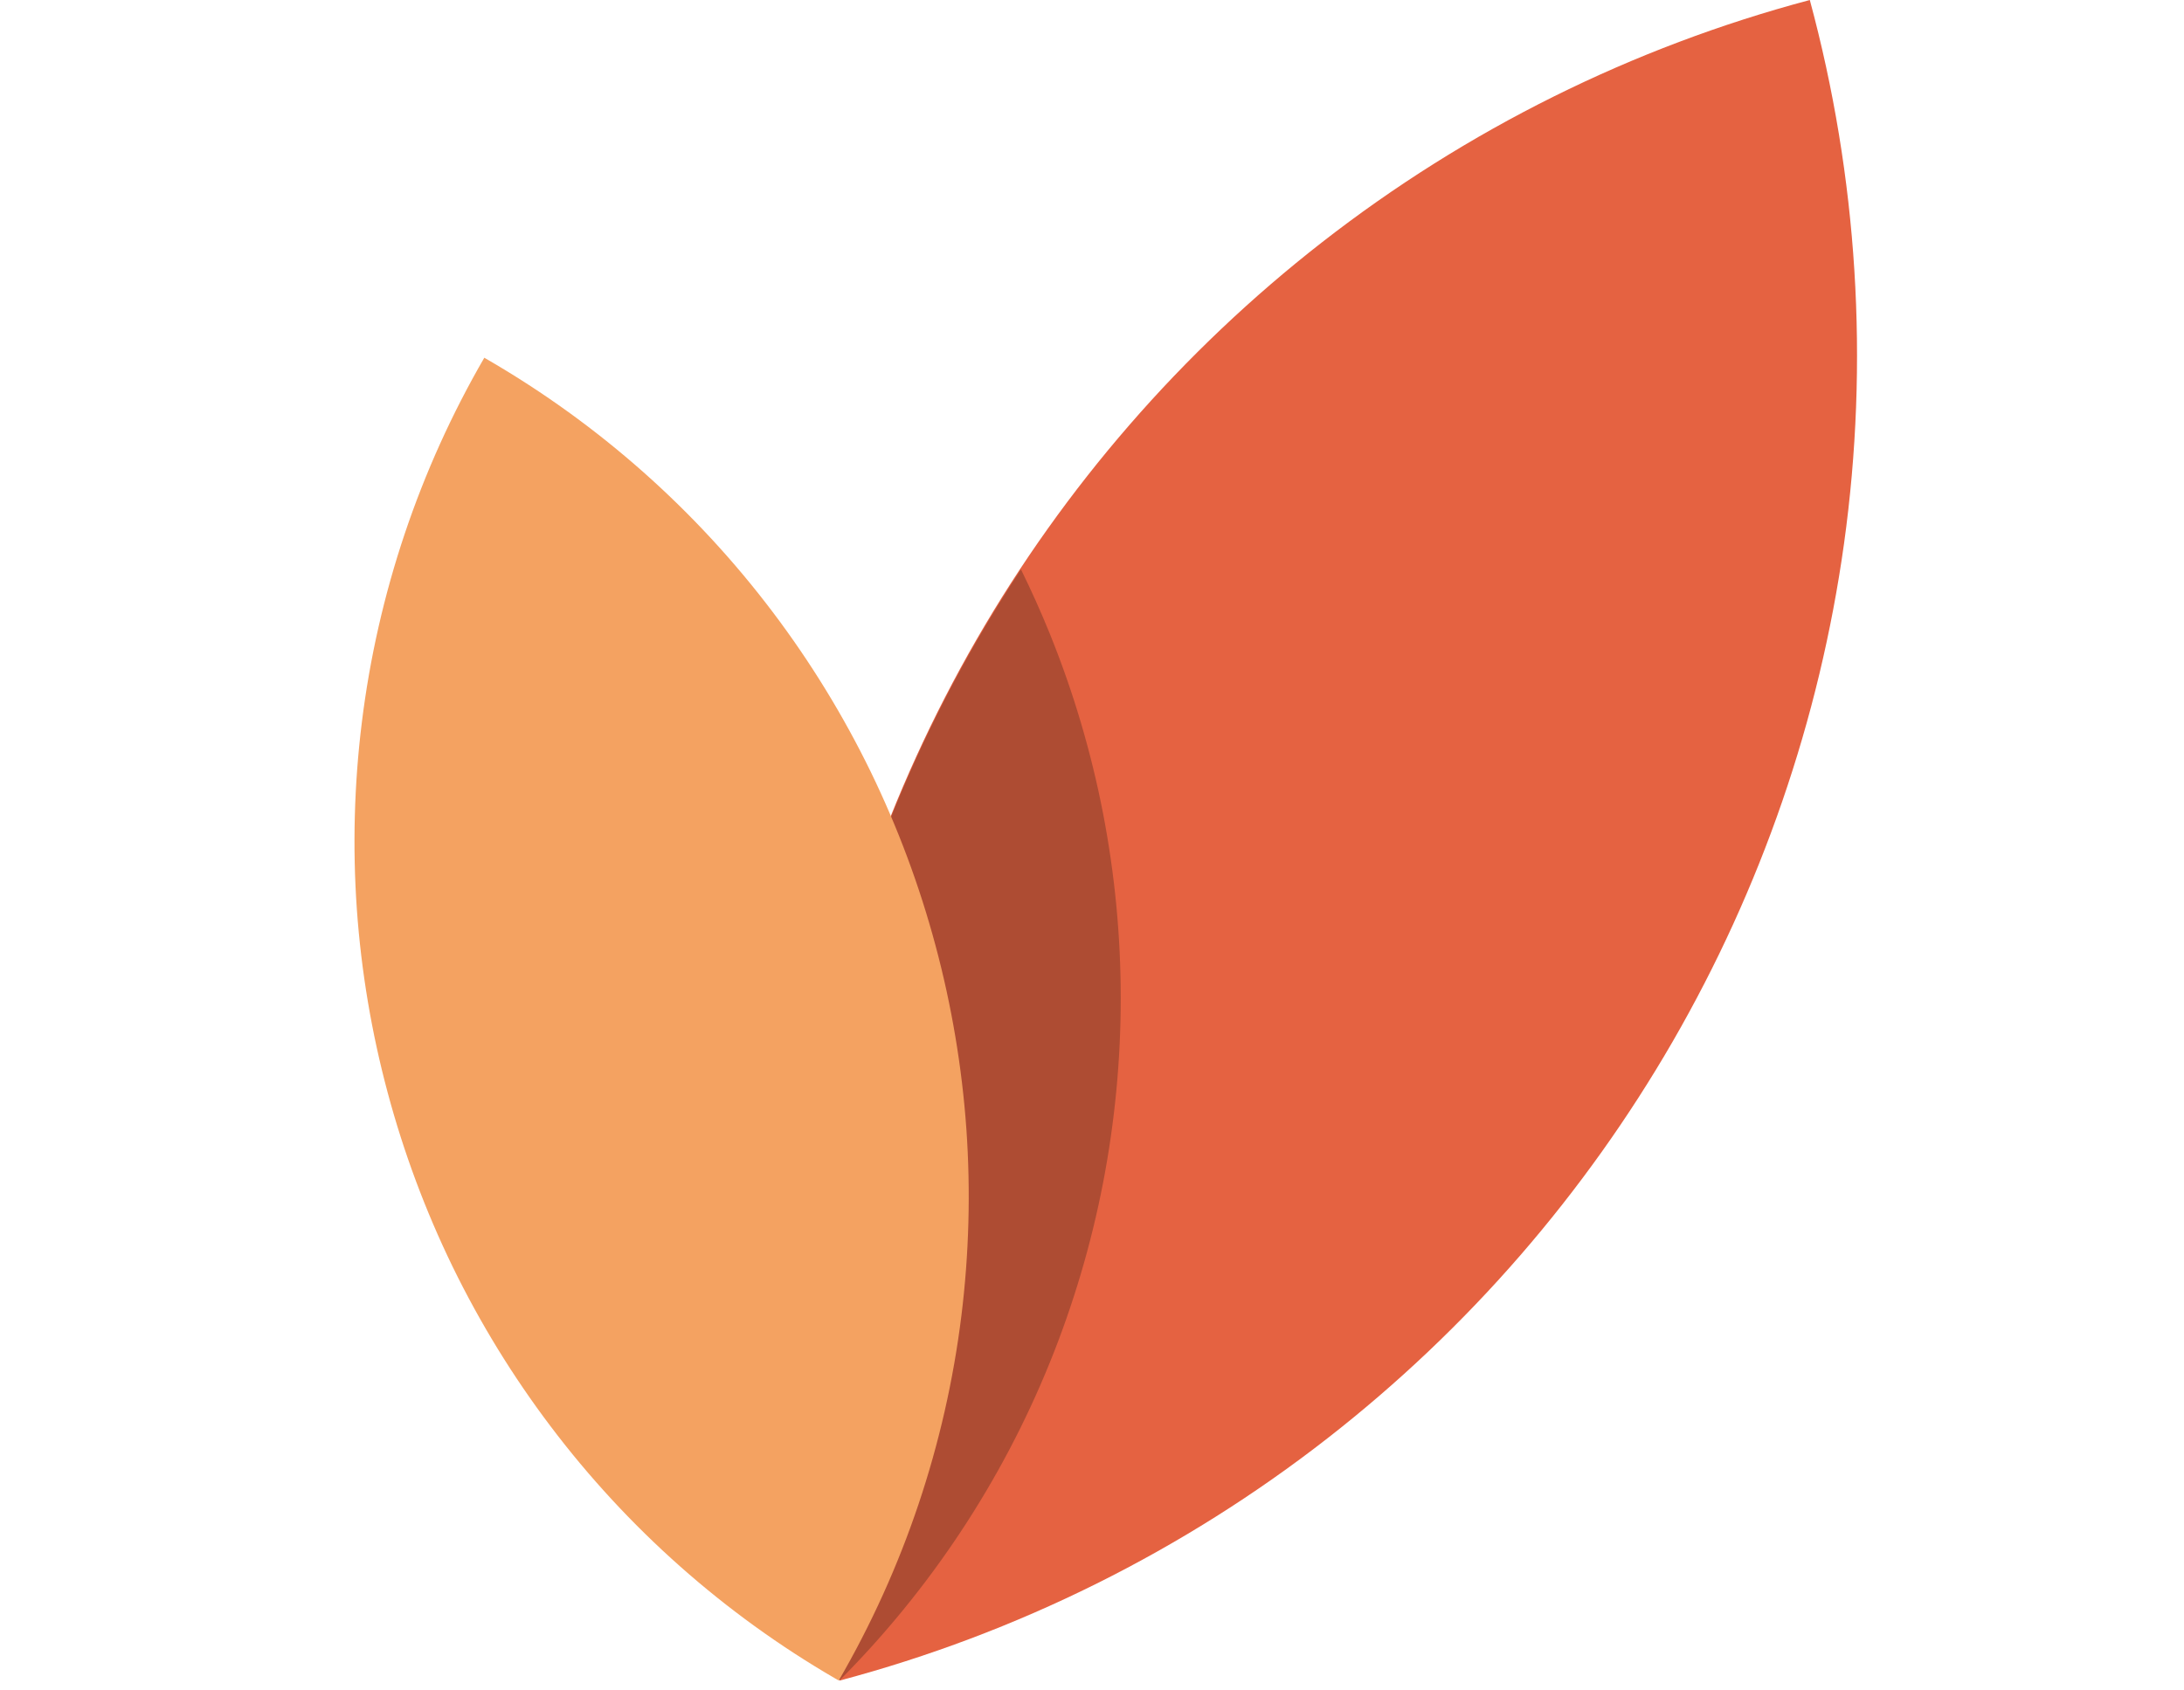
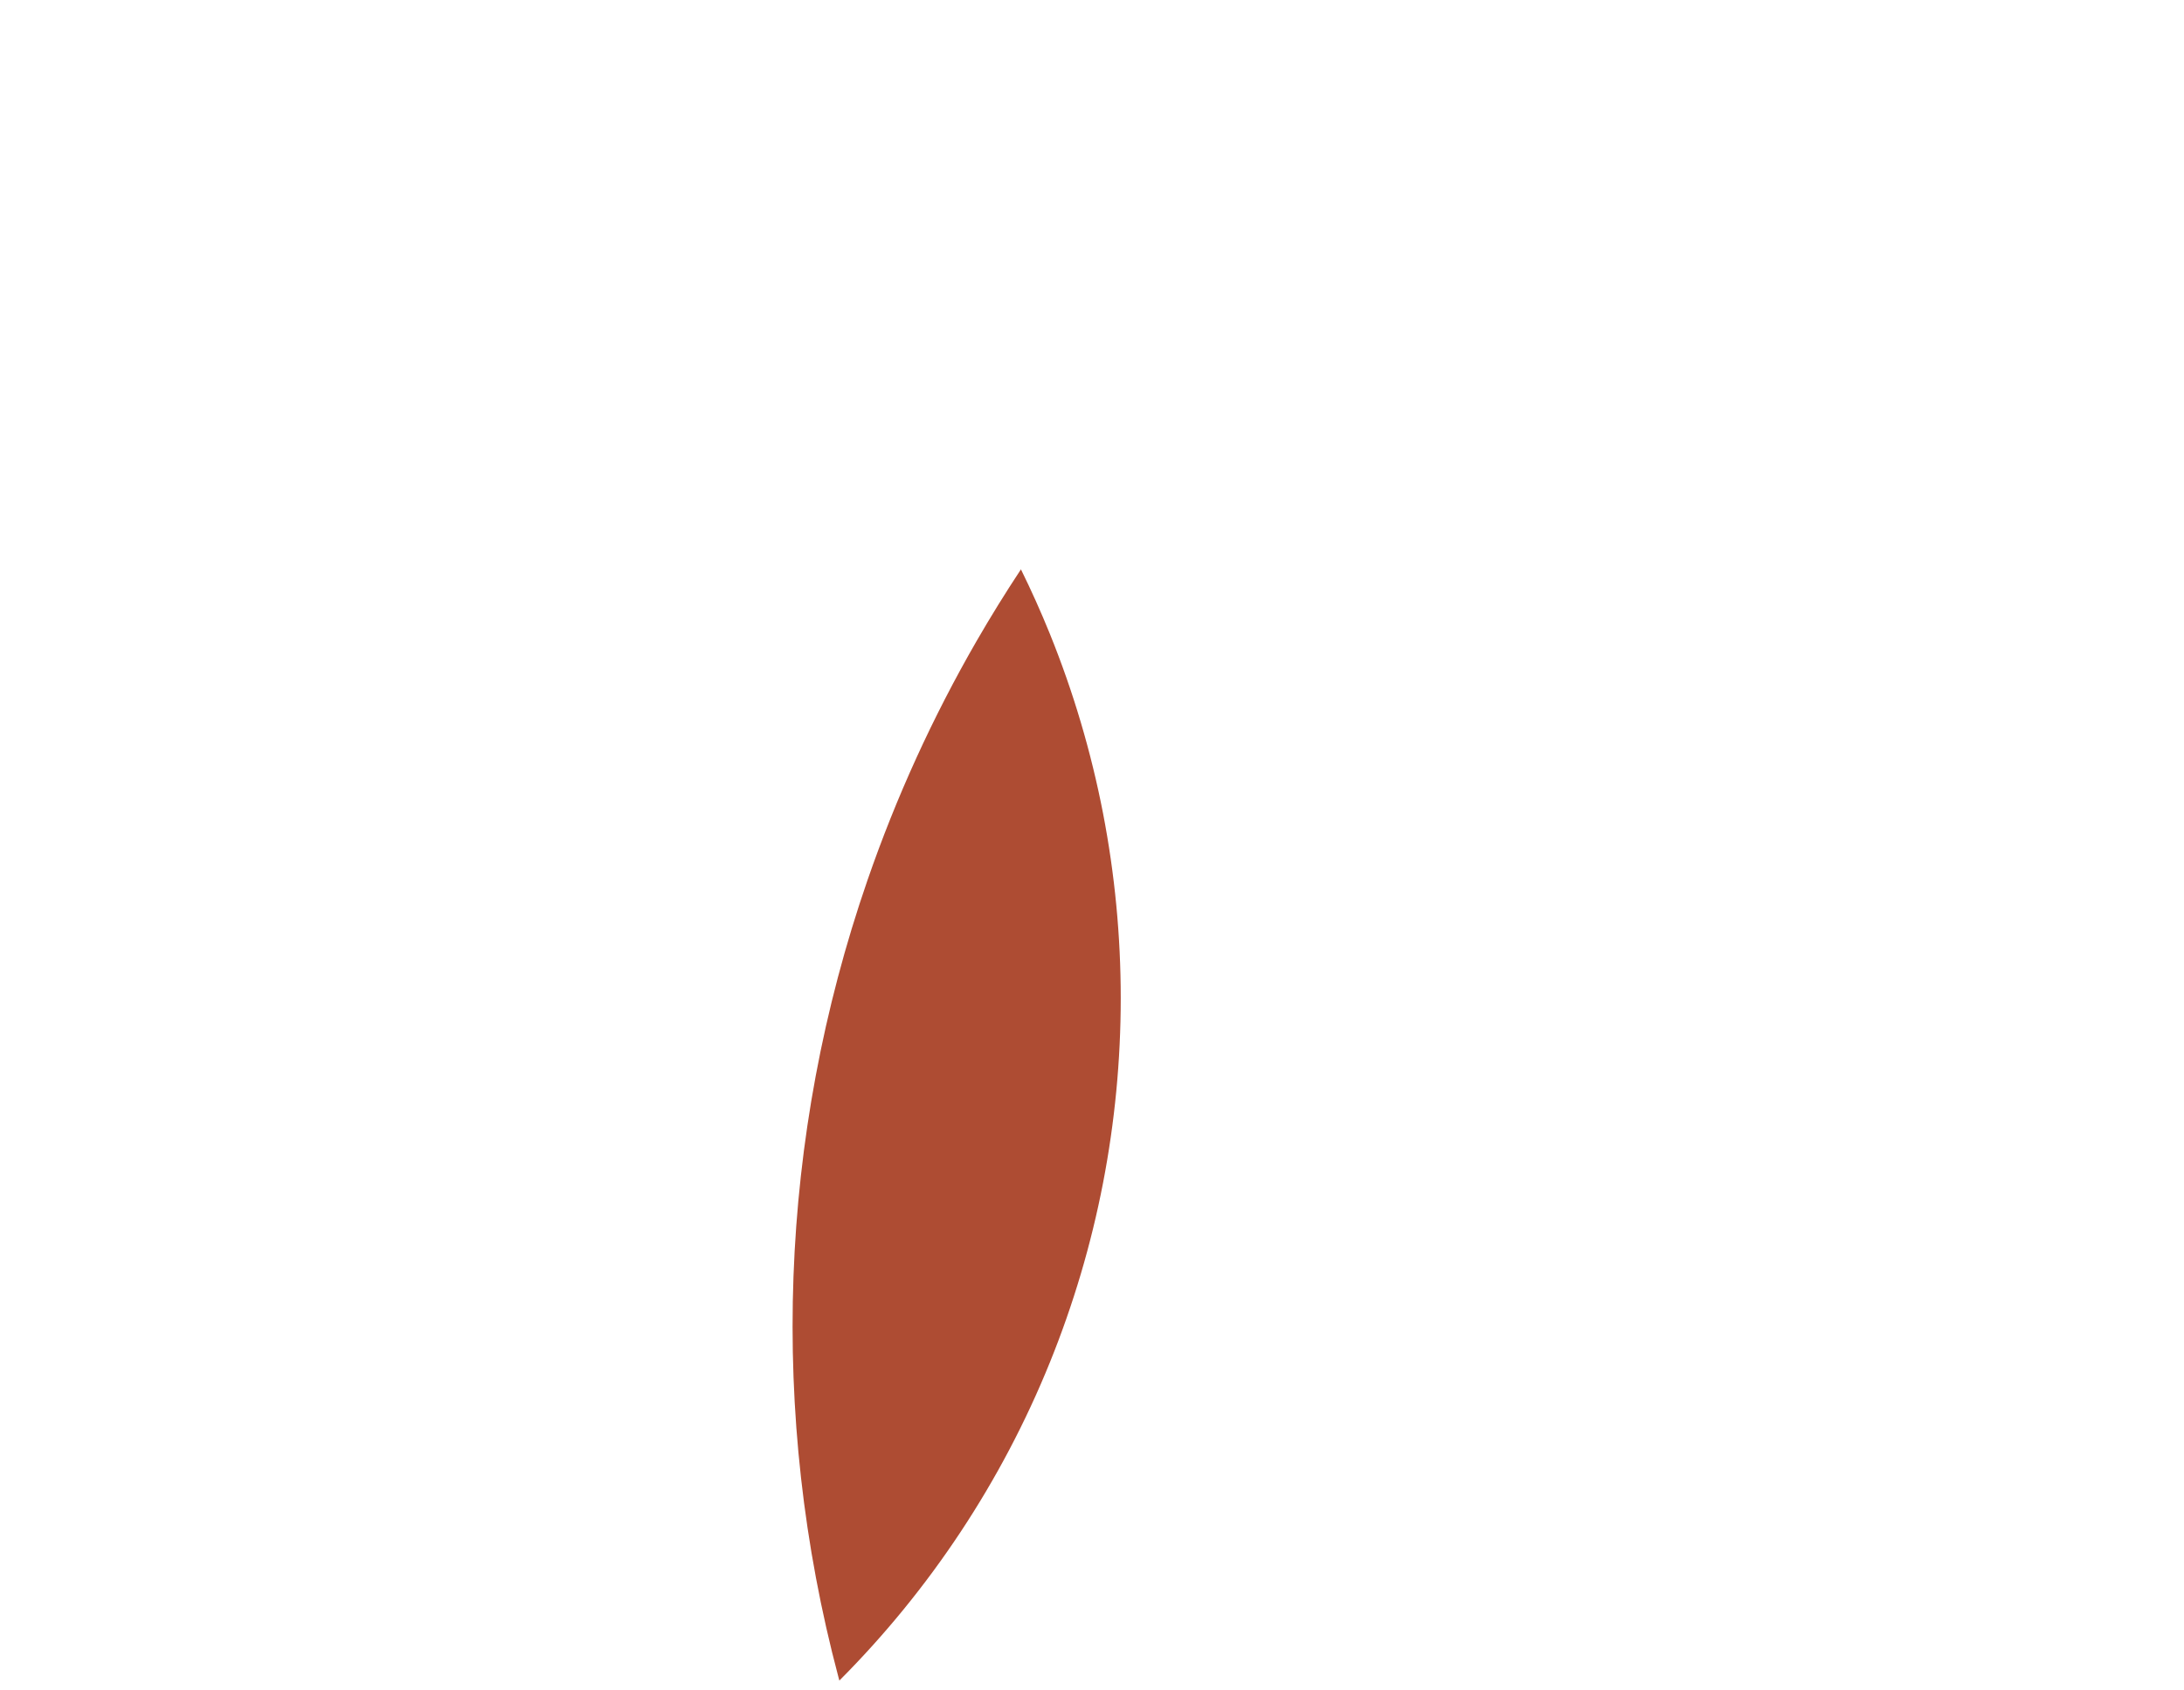
<svg xmlns="http://www.w3.org/2000/svg" width="93" height="72" viewBox="0 0 93 72" fill="none">
-   <path d="M78.522 23.162C78 26.899 77.119 30.578 75.888 34.145C74.666 37.686 73.108 41.102 71.236 44.347C69.363 47.591 67.184 50.648 64.73 53.478C62.256 56.329 59.512 58.933 56.536 61.254C50.375 66.059 43.306 69.571 35.755 71.58L35.7 71.376C33.708 63.893 33.231 56.088 34.3 48.419C34.821 44.682 35.703 41.004 36.933 37.437C38.156 33.896 39.714 30.479 41.586 27.235C43.459 23.99 45.637 20.932 48.092 18.102C50.565 15.252 53.309 12.648 56.285 10.327C62.447 5.522 69.515 2.009 77.066 0C79.105 7.544 79.6 15.422 78.522 23.162V23.162Z" fill="#E56241" />
  <path d="M35.701 71.426C32.729 60.244 33.16 48.429 36.939 37.492C38.162 33.952 39.72 30.537 41.592 27.292C42.188 26.261 42.815 25.247 43.474 24.251C43.916 25.147 44.326 26.061 44.704 26.993C45.704 29.462 46.462 32.022 46.969 34.636C47.471 37.232 47.724 39.87 47.724 42.513C47.724 45.157 47.471 47.795 46.969 50.391C46.463 53.006 45.704 55.566 44.704 58.034C42.651 63.102 39.603 67.708 35.742 71.58L35.701 71.426Z" fill="#AE4C33" />
-   <path d="M35.565 71.491C30.848 68.751 26.725 65.096 23.439 60.742C21.834 58.617 20.439 56.342 19.272 53.948C18.117 51.571 17.191 49.089 16.508 46.536C15.823 43.983 15.384 41.371 15.196 38.735C15.01 36.079 15.081 33.41 15.408 30.768C16.084 25.293 17.858 20.01 20.623 15.237L20.778 15.327C25.496 18.066 29.619 21.718 32.907 26.072C34.512 28.196 35.907 30.472 37.074 32.865C38.229 35.243 39.155 37.725 39.838 40.278C40.523 42.83 40.962 45.442 41.15 48.078C41.336 50.737 41.265 53.408 40.937 56.053C40.258 61.527 38.483 66.807 35.716 71.578L35.565 71.491Z" fill="#F4A261" />
</svg>